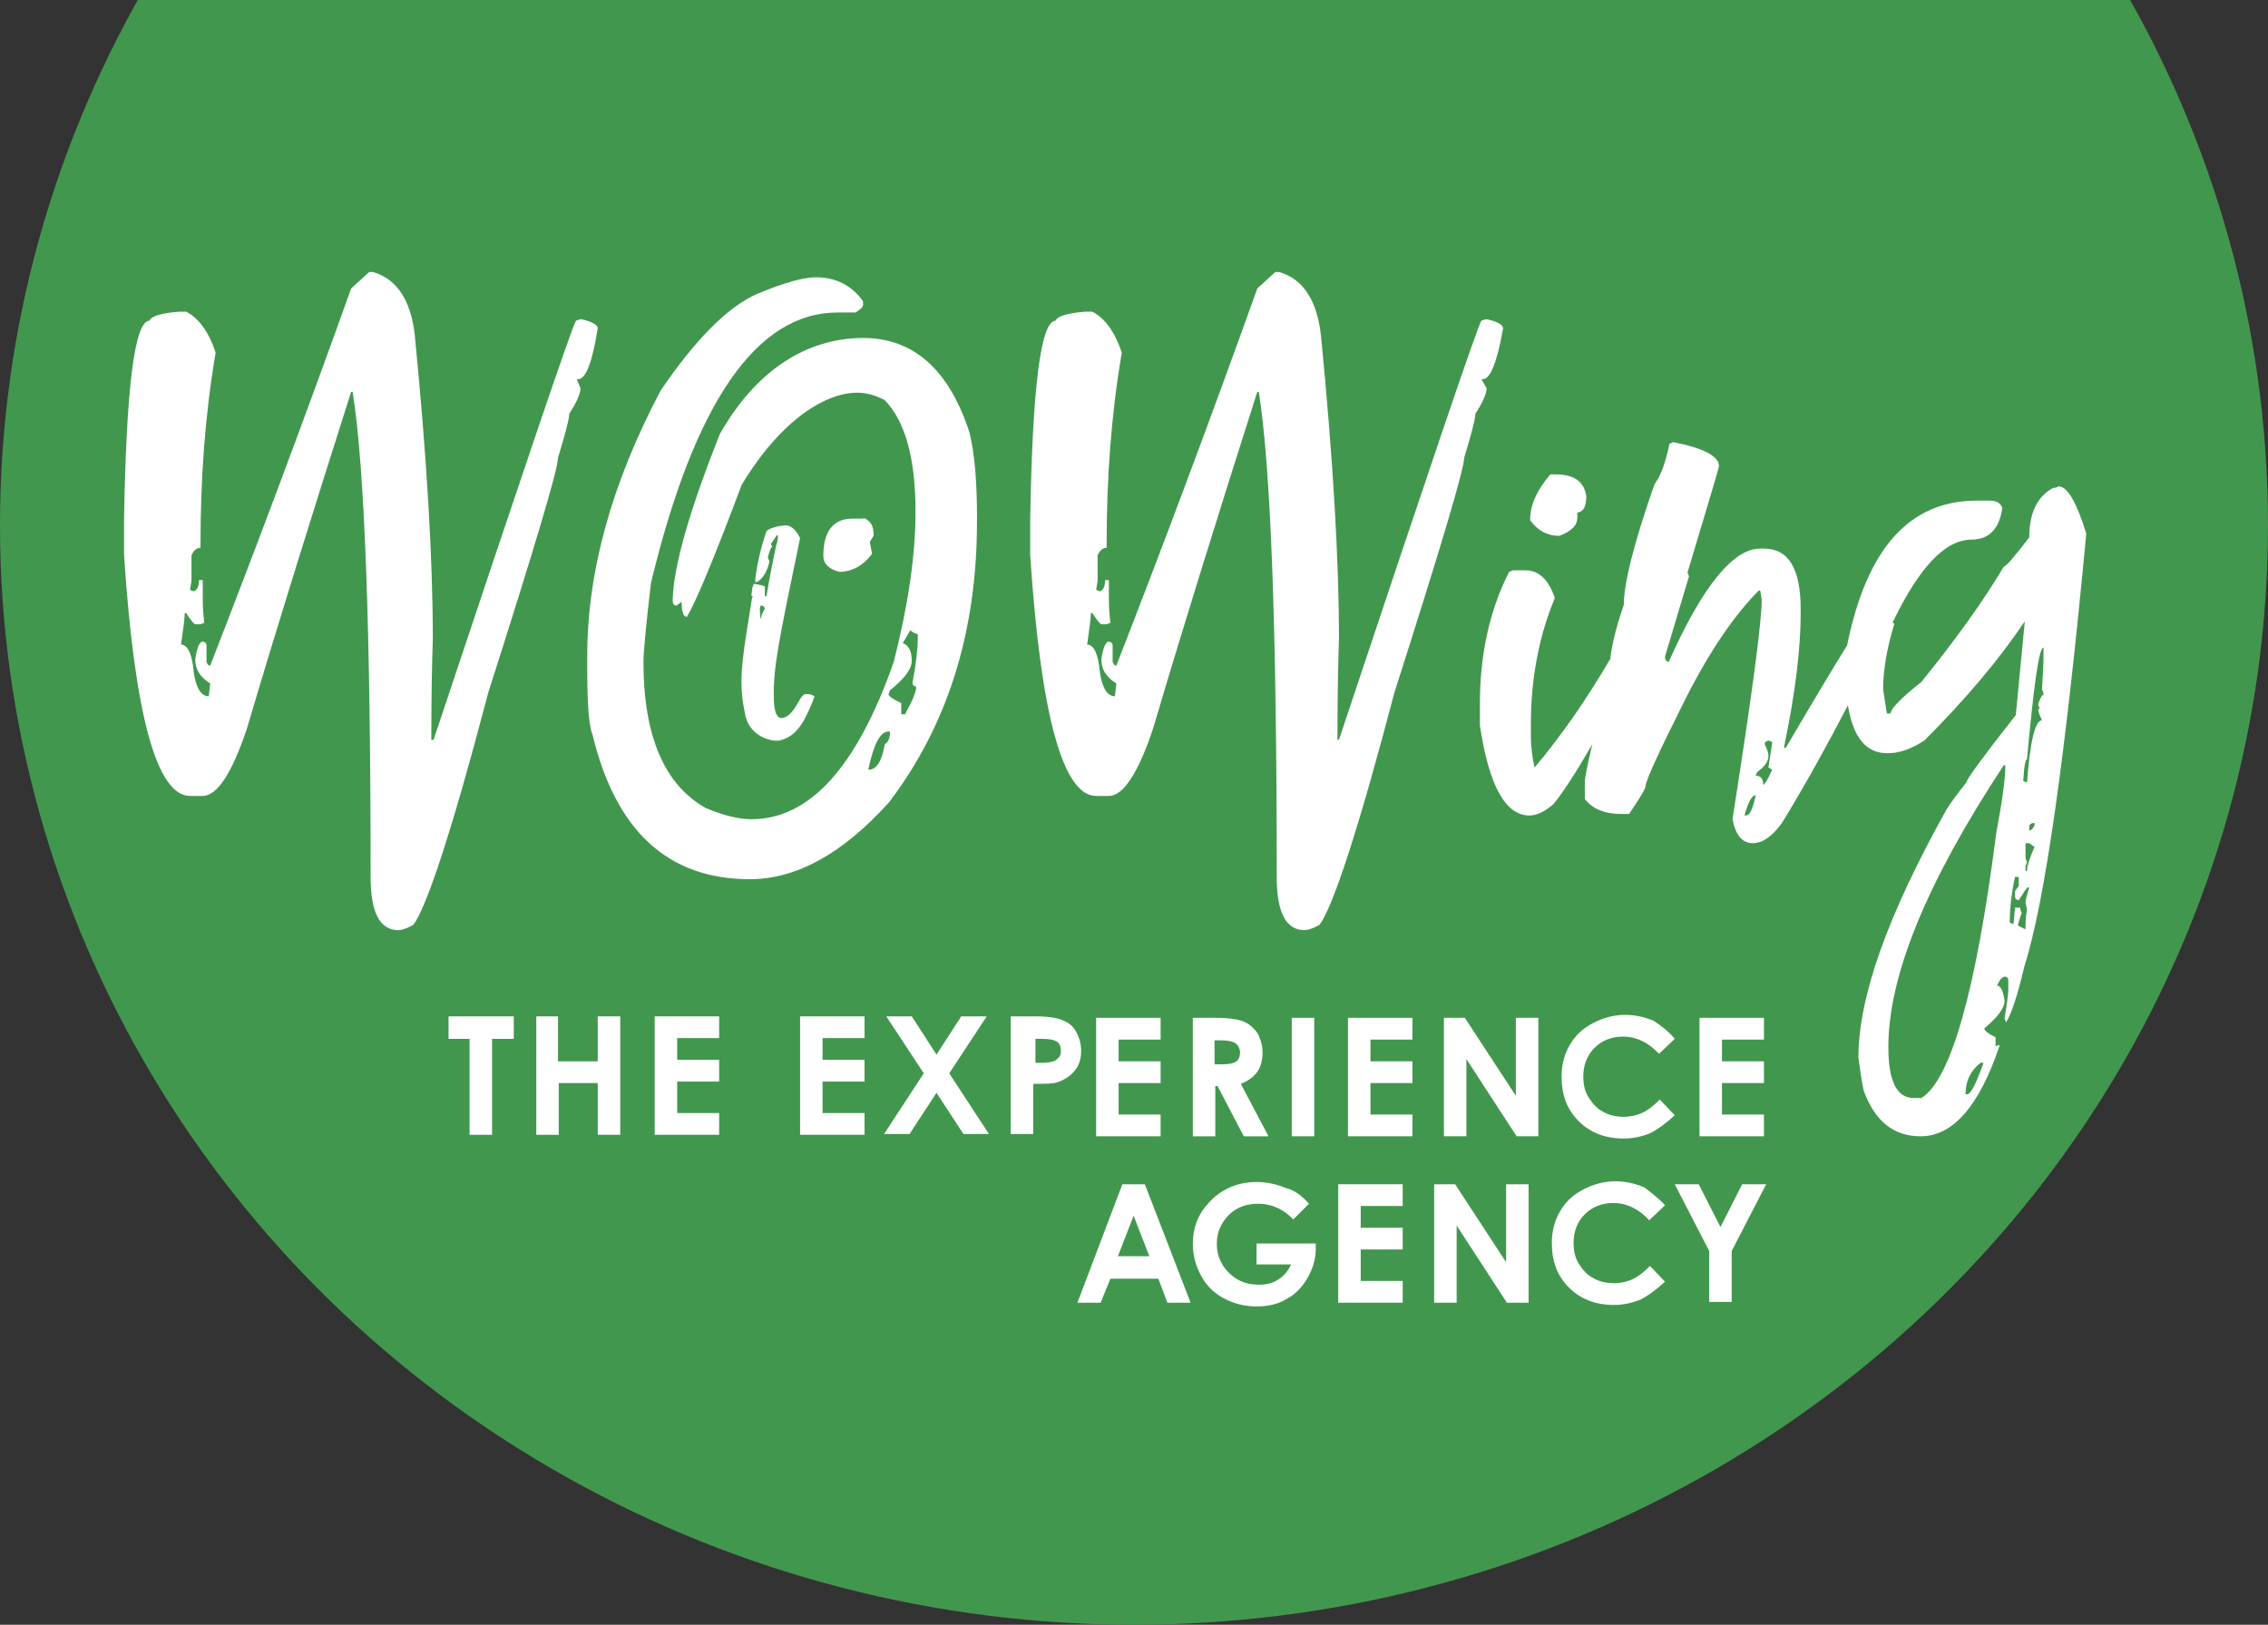
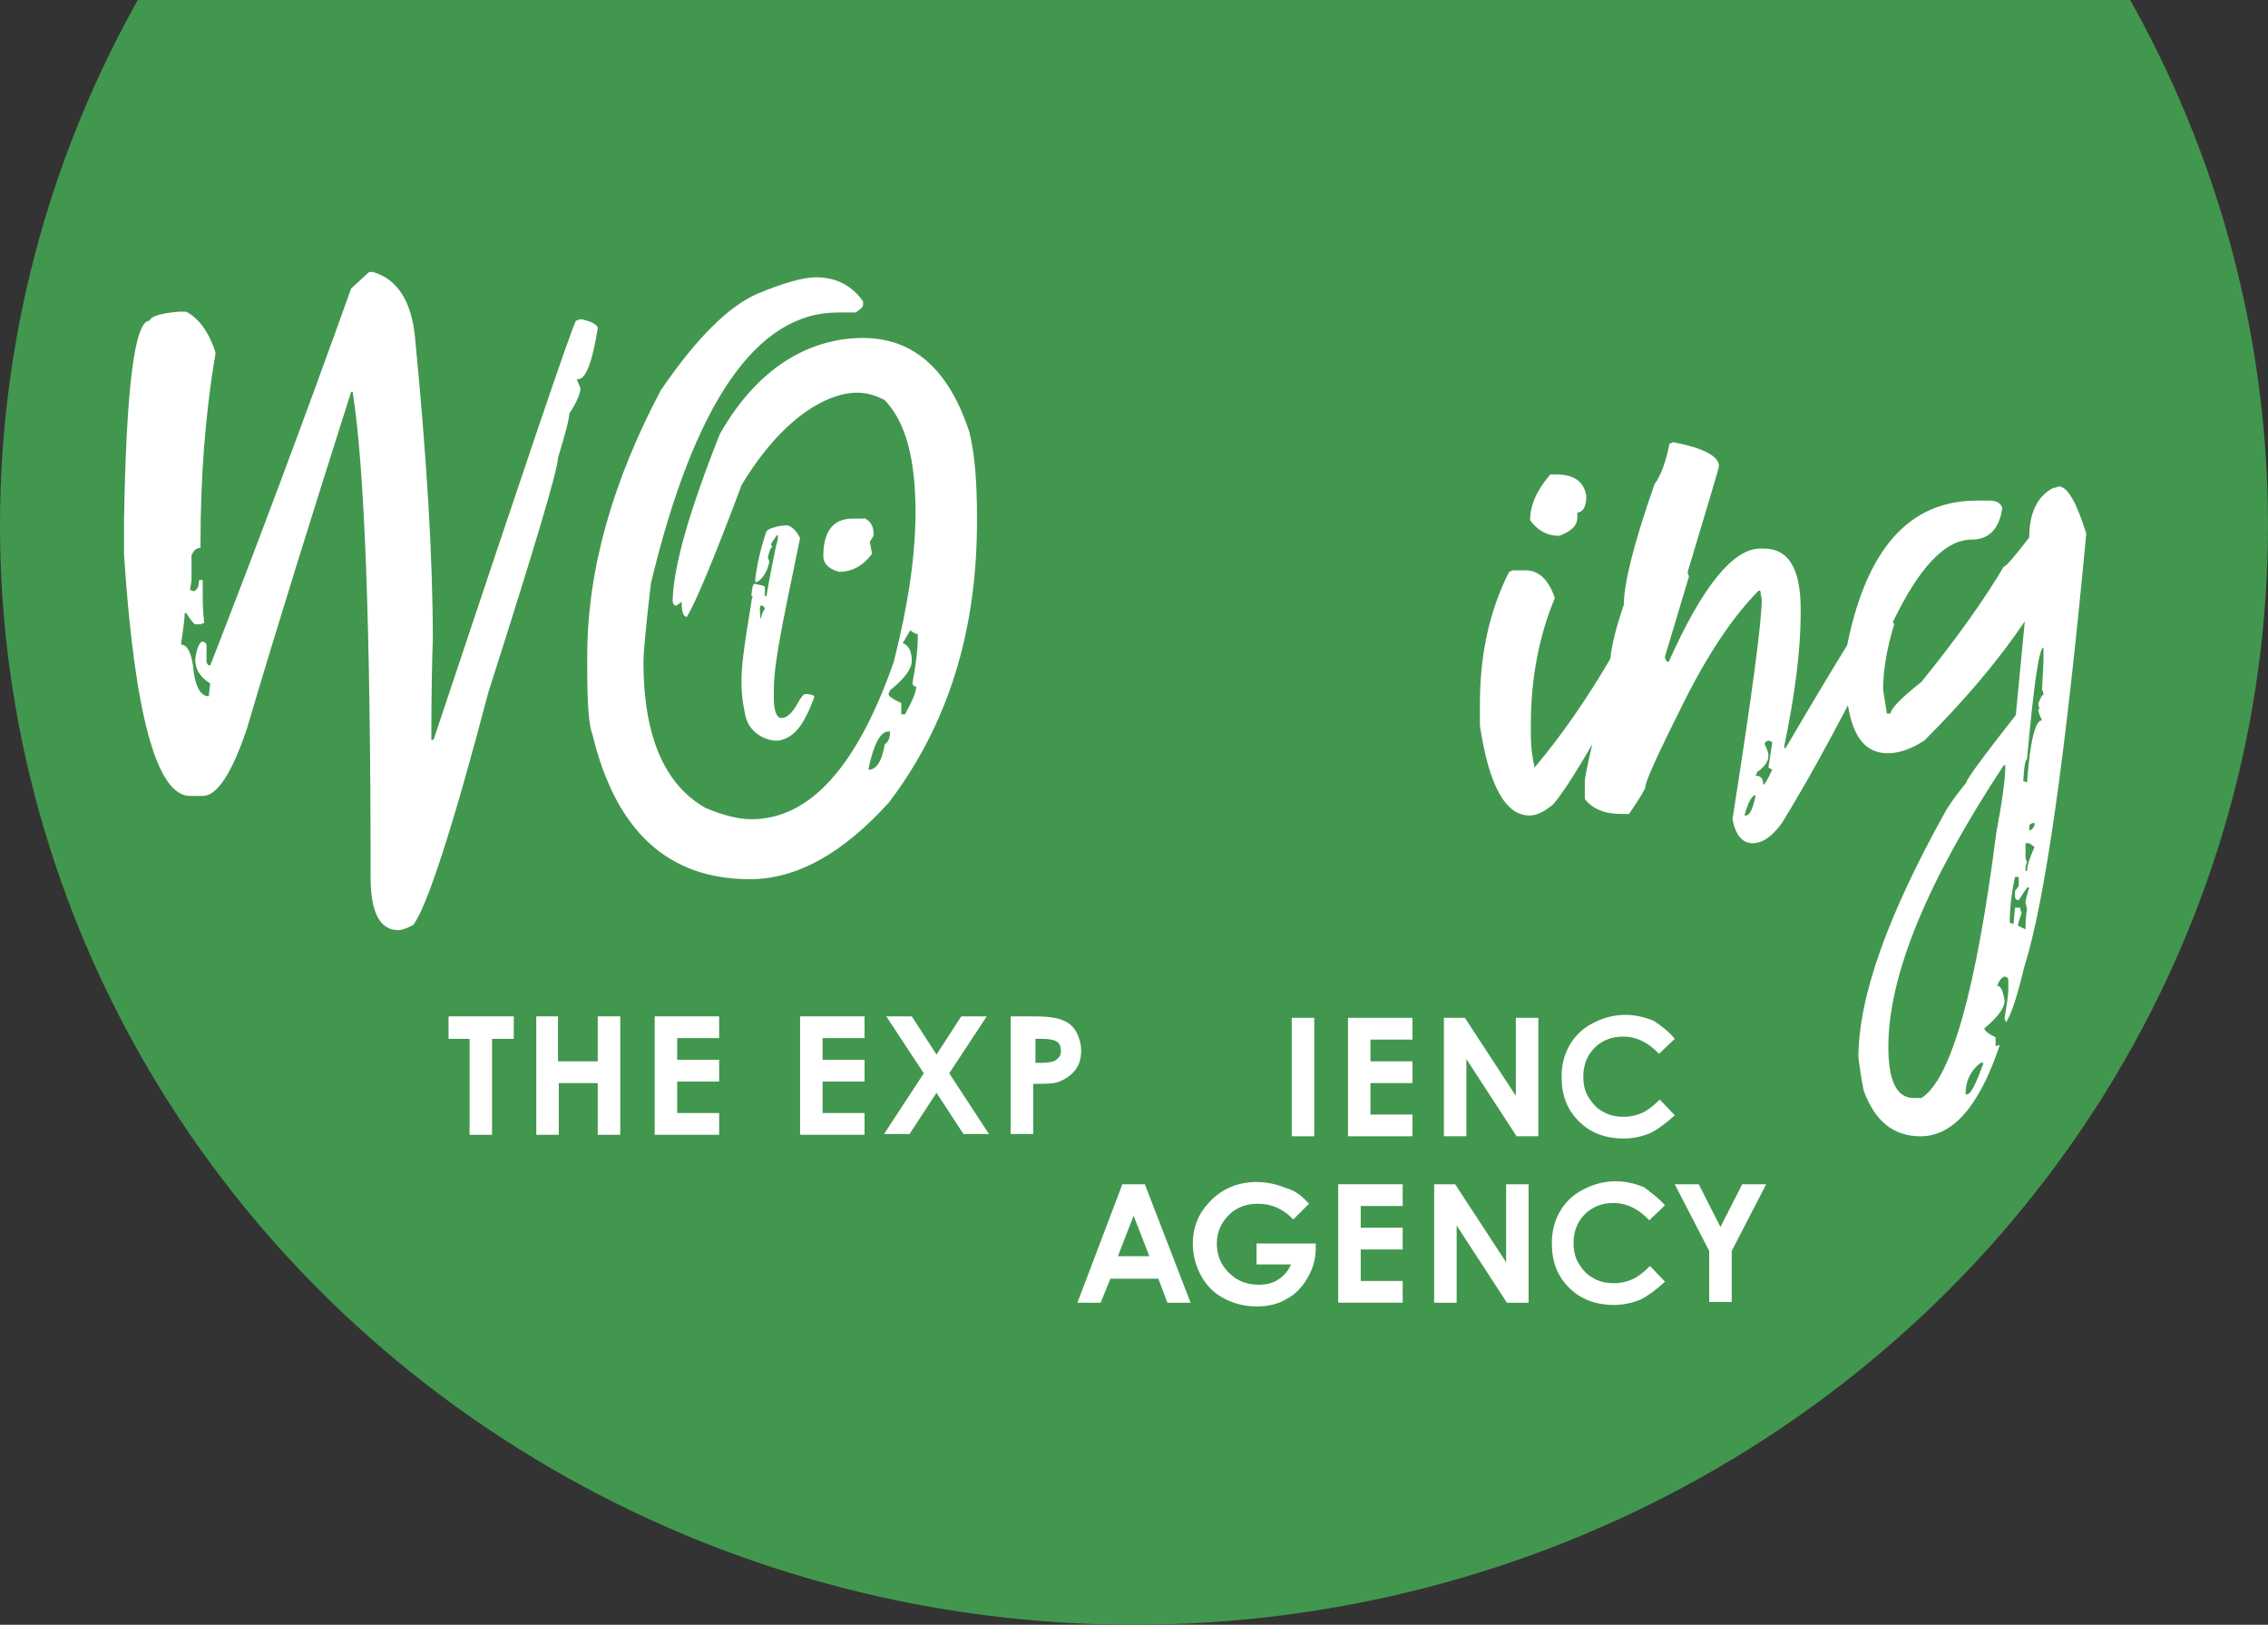
<svg xmlns="http://www.w3.org/2000/svg" version="1.1" id="Ebene_1" x="0px" y="0px" width="219.97px" height="157.562px" viewBox="198.778 319.5 219.97 157.562" enable-background="new 198.778 319.5 219.97 157.562" xml:space="preserve">
  <rect x="198.778" y="319.5" width="219.97" height="157.562" fill="#333333" stroke="none" />
  <ellipse fill="#42974E" cx="308.762" cy="370.441" rx="109.985" ry="106.621" />
  <g>
    <g>
      <path fill="#FFFFFF" d="M256.75,351.33c0-0.291-0.509-0.654-1.599-0.872c-0.146,0-0.291,0.073-0.509,0.146    c-0.363,0.509-4.943,14.03-13.812,40.635h-0.219v-0.146c0-4.362,0.073-7.56,0.146-9.595c0-7.778-0.581-17.592-1.744-29.441    c-0.363-3.417-1.745-5.524-4.071-6.179h-0.363l-1.744,1.599c-4.58,12.794-9.16,25.006-13.667,36.564    c-0.218,0-0.29-0.146-0.363-0.363v-1.6c0-0.218-0.146-0.291-0.363-0.363c-0.291,0-0.582,0.582-0.727,1.745    c0,0.945,0.436,1.672,1.453,2.326l-0.146,1.236c-0.727,0-1.235-0.8-1.453-2.326c-0.146-1.745-0.582-2.689-1.236-2.689    c0.219-1.527,0.363-2.544,0.363-3.053h0.146c0.437,0.727,0.8,1.09,0.873,1.09h0.509l0.363-0.146    c-0.146-1.163-0.146-2.035-0.146-2.689v-1.454h-0.363c0,0.582-0.146,0.945-0.509,1.09l-0.363-0.145l0.145-0.873v-2.472    c0.219-0.509,0.509-0.727,0.873-0.727v-0.364c0-6.324,0.436-12.503,1.453-18.464v-0.146c-0.654-1.962-1.599-3.271-2.835-3.925    h-0.727c-1.745,0.146-2.689,0.436-2.835,0.873c-1.454,0-2.254,6.47-2.472,19.336v3.344c1.018,15.629,3.198,23.407,6.397,23.407    h1.235c1.381,0,2.835-2.181,4.289-6.542c3.053-10.323,6.47-21.227,10.104-32.639h0.145c1.163,7.197,1.745,22.898,1.745,47.032    c0,3.417,0.872,5.162,2.689,5.162c0.291,0,0.8-0.146,1.454-0.51c1.309-1.744,3.78-9.231,7.27-22.534    c4.507-14.103,6.76-21.663,6.76-22.753c0.728-2.399,1.091-3.78,1.091-4.289c0.727-1.09,1.09-1.962,1.09-2.472l-0.363-0.872h0.146    C255.587,356.273,256.241,354.602,256.75,351.33z" />
      <path fill="#FFFFFF" d="M282.484,352.275c-4.725,0-9.959,2.399-13.884,9.305c-2.98,7.487-4.507,12.867-4.58,16.138    c0,0.363,0.146,0.509,0.363,0.509l0.509-0.363c0,0.945,0.146,1.454,0.509,1.454c0.8-1.308,2.617-5.597,5.307-12.794    c3.998-6.615,8.36-8.941,11.195-8.941c0.872,0,1.744,0.218,2.689,0.727c2.035,2.108,2.98,5.743,2.98,10.832    c0,4.289-0.727,9.086-2.108,14.539c-3.562,10.177-8.142,15.265-13.812,15.265c-1.235,0-2.689-0.363-4.435-1.09    c-3.998-2.253-6.033-6.979-6.033-14.175c0-0.8,0.218-3.344,0.728-7.633c4.216-17.519,10.249-26.242,18.1-26.242h1.745    c0.437-0.291,0.727-0.509,0.727-0.727v-0.363c-1.09-1.526-2.616-2.326-4.579-2.326c-1.163,0-3.054,0.509-5.67,1.599    c-2.835,1.236-5.961,4.362-9.378,9.377c-4.725,8.941-7.124,17.519-7.124,25.733v1.236c0,3.344,0.146,5.524,0.509,6.397    c2.254,9.377,7.343,14.03,15.266,14.03c4.507,0,9.014-2.472,13.521-7.488c5.67-7.487,8.505-16.5,8.505-27.187v-0.509    c0-3.344-0.219-6.034-0.728-8.142C290.844,355.401,287.427,352.275,282.484,352.275z M284.592,391.675    c-0.291,1.672-0.8,2.472-1.6,2.472c0.509-2.472,1.163-3.708,1.963-3.708h0.146C285.101,391.021,284.955,391.457,284.592,391.675z     M287.79,381.425c0,0.945-0.146,2.399-0.509,4.289c0,0.218,0.146,0.364,0.363,0.364c0,0.509-0.363,1.381-1.09,2.689h-0.363v-1.09    c-0.8-0.363-1.236-0.654-1.236-0.873l0.146-0.363c1.454-1.163,2.108-2.108,2.108-2.835c0-0.945-0.291-1.527-0.873-1.745    l0.728-1.236c0.291,0.218,0.509,0.363,0.727,0.363V381.425L287.79,381.425z" />
-       <path fill="#FFFFFF" d="M342.455,356.273h0.146c0.727,0,1.381-1.672,1.963-4.943c0-0.291-0.51-0.654-1.6-0.872    c-0.146,0-0.291,0.073-0.509,0.146c-0.363,0.509-4.943,14.03-13.812,40.635h-0.146v-0.146c0-4.362,0.072-7.56,0.146-9.595    c0-7.778-0.582-17.592-1.745-29.441c-0.363-3.417-1.744-5.524-4.07-6.179h-0.363l-1.745,1.599    c-4.579,12.794-9.159,25.006-13.666,36.564c-0.218,0-0.291-0.146-0.363-0.363v-1.6c0-0.218-0.146-0.291-0.364-0.363    c-0.29,0-0.581,0.582-0.727,1.745c0,0.945,0.437,1.672,1.454,2.326l-0.146,1.236c-0.727,0-1.235-0.8-1.454-2.326    c-0.146-1.745-0.581-2.689-1.235-2.689c0.218-1.527,0.363-2.544,0.363-3.053h0.146c0.436,0.727,0.8,1.09,0.872,1.09h0.509    l0.363-0.146c-0.146-1.163-0.146-2.035-0.146-2.689v-1.454h-0.363c0,0.582-0.146,0.945-0.509,1.09l-0.363-0.145l0.146-0.873    v-2.472c0.218-0.509,0.509-0.727,0.872-0.727v-0.364c0-6.324,0.437-12.503,1.454-18.464v-0.146    c-0.654-1.962-1.6-3.271-2.835-3.925H304c-1.744,0.146-2.689,0.436-2.835,0.873c-1.453,0-2.253,6.47-2.471,19.336v3.344    c1.018,15.629,3.198,23.407,6.396,23.407h1.235c1.382,0,2.836-2.181,4.289-6.542c3.054-10.323,6.47-21.227,10.104-32.639h0.146    c1.163,7.197,1.744,22.898,1.744,47.032c0,3.417,0.873,5.162,2.69,5.162c0.29,0,0.799-0.146,1.453-0.51    c1.309-1.744,3.78-9.231,7.27-22.534c4.507-14.103,6.761-21.663,6.761-22.753c0.727-2.399,1.09-3.78,1.09-4.289    c0.728-1.09,1.091-1.962,1.091-2.472L342.455,356.273z" />
      <path fill="#FFFFFF" d="M350.015,371.466c1.163-0.436,1.745-1.018,1.745-1.745v-0.509c0.581-0.073,0.872-0.582,0.872-1.6    c-0.218-1.454-1.235-2.108-2.98-2.108h-0.509c-1.309,1.526-1.963,2.98-1.963,4.434    C347.907,370.958,348.852,371.466,350.015,371.466z" />
      <path fill="#FFFFFF" d="M398.429,366.668c-0.219,0.146-0.437,0.146-0.51,0.146c-1.526,0.799-2.326,2.399-2.326,4.797    c-1.453,1.89-2.253,2.835-2.471,2.835c-1.891,3.198-4.58,6.979-7.997,11.194c-2.035,1.6-2.979,2.617-2.979,3.053h-0.364    l-0.363-2.326c0-1.89,0.363-3.998,1.091-6.397c-0.146,0-0.146-0.073-0.146-0.146c2.544-5.306,5.088-7.996,7.633-7.996    c1.672,0,2.689-1.018,2.98-3.053c-0.146-0.509-0.582-0.727-1.236-0.727h-1.235c-6.543,0-10.686,4.652-12.576,14.029    c-1.309,2.108-3.271,5.379-5.961,9.959h-0.146v-0.145c1.091-5.234,1.6-9.523,1.6-12.939v-0.364c0-3.925-1.163-5.888-3.562-5.888    h-0.364c-2.616,0-5.597,3.634-8.868,10.977c-0.218,0-0.291-0.146-0.363-0.364v-0.145l2.326-7.778l-0.146-0.363    c2.035-6.761,3.053-10.177,3.053-10.323c0-0.945-1.453-1.745-4.434-2.326l-0.363,0.146c-0.364,1.745-0.8,3.053-1.454,3.925    c-2.035,5.815-2.98,9.668-2.98,11.704c-0.728,2.108-1.163,3.853-1.309,5.234c-2.254,3.853-4.652,7.342-7.342,10.541    c-0.219-0.945-0.363-1.962-0.363-3.053v-1.163c0-4.434,0.799-8.578,2.326-12.212c-0.582-1.745-1.527-2.689-2.835-2.689h-1.236    l-0.363,0.146c-1.89,3.707-2.835,7.996-2.835,12.794v2.108c0.872,5.815,2.472,8.723,4.798,8.723c0.727,0,1.453-0.363,2.326-1.09    c1.018-1.236,2.253-3.198,3.779-5.815c-0.509,2.108-0.727,3.344-0.727,3.562v1.745c0.727,0.944,1.891,1.454,3.563,1.454h0.727    c1.09-1.6,1.6-2.472,1.6-2.69c0-0.509,1.235-3.199,3.707-8.142s4.943-8.505,7.27-10.831h0.145l0.146,0.872    c0,2.181-0.944,9.232-2.835,21.298c0.291,1.527,0.945,2.326,1.963,2.326c0.945,0,1.891-0.653,2.835-1.962    c2.399-3.926,4.507-7.778,6.397-11.413c0.509,3.126,1.744,4.652,3.853,4.652c1.163,0,2.326-0.436,3.562-1.235    c3.926-3.926,7.197-7.778,9.741-11.559l-0.872,9.087c-3.199,4.071-4.798,6.251-4.798,6.542c-0.872,1.091-1.526,1.963-1.963,2.69    c-5.67,10.176-8.505,18.1-8.505,23.988c0.146,1.09,0.291,2.181,0.509,3.198c1.09,2.98,2.907,4.435,5.524,4.435    c3.126,0,5.67-2.908,7.633-8.724v-0.146l-0.363,0.146v-0.872c-0.728-0.363-1.091-0.654-1.091-0.873    c1.309-1.09,1.963-1.962,1.963-2.689c-0.146-0.944-0.363-1.453-0.727-1.453c0.218-0.51,0.436-0.8,0.727-0.873    c0.218,0,0.363,0.146,0.363,0.363v0.873c0,0.509-0.146,1.453-0.363,2.835l0.146,0.363c0.509-0.8,1.091-2.544,1.744-5.307    c2.036-6.396,3.999-20.426,6.034-42.089C400.173,368.195,399.301,366.668,398.429,366.668z M368.115,398.58h-0.146    c0.364-1.309,0.728-1.963,1.091-1.963C368.77,397.999,368.479,398.58,368.115,398.58z M370.66,394.146    c-0.437,0.945-0.728,1.454-0.873,1.454c0-0.582-0.218-0.872-0.727-0.872l0.146-0.364c0.727-0.509,1.09-1.018,1.09-1.599    c0-0.291-0.146-0.654-0.363-1.09c0-0.218,0.146-0.291,0.363-0.363l0.364,0.145c0,0.146-0.146,1.018-0.364,2.472L370.66,394.146z     M391.159,422.569c-0.728,2.035-1.236,3.053-1.6,3.053h-0.146c0-1.235,0.437-2.253,1.454-3.053H391.159z M393.268,393.855    c0,1.163-0.291,3.344-0.873,6.396c-1.963,15.412-4.434,23.989-7.269,25.733h-0.728c-1.672,0-2.472-1.672-2.472-4.942    c0-6.906,3.708-15.992,11.195-27.333h0.146V393.855z M395.375,407.667c-0.146,0.8-0.146,1.454-0.146,1.963l-0.727-0.363    c0-0.218,0.146-0.654,0.363-1.235c-0.146-0.219-0.146-0.437-0.146-0.51h-0.509l-0.146,1.6l-0.363-0.146    c0-1.309,0.146-2.763,0.509-4.435h0.363v0.873l-0.363,0.508v0.51c0,0.218,0.146,0.363,0.363,0.363    c0.509-0.8,0.8-1.236,0.873-1.236h0.146c-0.219,0.728-0.364,1.236-0.364,1.454L395.375,407.667z M395.375,403.96h-0.146v-0.364    c0-0.145,0.073-0.29,0.146-0.508c-0.146-0.219-0.146-0.437-0.146-0.728v-1.091h0.364l0.509,0.364    C395.594,402.797,395.375,403.523,395.375,403.96z M396.103,399.525c-0.146,0.363-0.364,0.51-0.509,0.51v-0.364    c0-0.218,0.145-0.29,0.363-0.363h0.146V399.525z M396.975,383.024c0,0.945-0.073,2.035-0.146,3.344    c0.146,0.218,0.146,0.436,0.146,0.509c-0.146,0-0.291,0.291-0.509,0.873c0,0.145,0.072,0.291,0.146,0.509h-0.146    c0,0.291,0.146,0.654,0.363,1.09c-0.654,0-1.163,2.035-1.454,6.034l-0.363-0.146c0.072-1.454,0.218-2.108,0.363-2.108    c0.654-7.197,1.163-10.832,1.6-10.832V383.024z" />
    </g>
    <g>
      <path fill="#FFFFFF" d="M274.342,370.521l0.582-0.073c0.363-0.072,1.018,0.291,1.453,1.236    c-2.035,9.814-2.616,12.576-2.544,15.411c0,0-0.072,2.035,0.728,2.035c0.799,0,1.381-1.09,1.599-1.454    c0.291-0.582,0.582-0.873,0.728-0.873c0.581,0,0.872,0.146,0.872,0.291c-0.8,2.108-1.6,3.707-3.126,4.144l-0.218,0.073    c-1.018,0.145-2.908-0.509-3.344-2.399l-0.219-1.163c-0.436-2.835,0.073-5.234,0.873-10.323h0.072    c0-0.072-0.072-0.145-0.146-0.145c0.073-0.8,0.146-1.09,0.291-1.163c0.291,0.073,0.945,0.145,1.018,0.291c0,0.146,0,0.437,0,0.873    l0.146,0.073c0.363-2.181,0.727-3.853,0.945-4.943c0.145-0.436,0.218-0.8,0.145-1.018h-0.072l-0.582,0.872l0.146,0.291    c-0.146,0-0.29,0.363-0.436,1.018l0.146,0.364c-0.219,1.235-0.945,1.962-1.309,2.035l-0.073-0.146    c0.146-1.454,0.509-3.053,1.091-4.797C273.324,370.739,274.052,370.594,274.342,370.521z M272.598,378.227    c-0.146,0-0.146,0.363-0.073,1.163v0.073h0.073c0-0.146,0.072-0.509,0.363-0.945C272.889,378.299,272.743,378.227,272.598,378.227    z" />
    </g>
    <g>
      <path fill="#FFFFFF" d="M282.557,369.722c0.654,0.291,0.944,0.799,0.944,1.526v0.218l-0.363,0.582l0.218,1.163    c-0.872,1.163-1.962,1.745-3.198,1.745c-1.018-0.291-1.526-0.8-1.526-1.527c0-2.398,0.945-3.634,2.835-3.634h1.091V369.722z" />
    </g>
    <g>
      <path fill="#FFFFFF" d="M242.284,418.063h6.324v2.181h-2.107v9.305h-2.181v-9.305h-2.036V418.063L242.284,418.063z" />
      <path fill="#FFFFFF" d="M250.717,418.063h2.181v4.361h3.853v-4.361h2.182v11.485h-2.182v-5.016h-3.779v5.016h-2.181v-11.485    H250.717z" />
      <path fill="#FFFFFF" d="M262.276,418.063h6.251v2.107h-4.07v2.108h4.07v2.108h-4.07v3.053h4.07v2.108h-6.251V418.063z" />
      <path fill="#FFFFFF" d="M276.378,418.063h6.251v2.107h-4.07v2.108h4.07v2.108h-4.07v3.053h4.07v2.108h-6.251V418.063z" />
      <path fill="#FFFFFF" d="M284.738,418.063h2.472l2.398,3.707l2.399-3.707h2.471l-3.634,5.524l3.853,5.888h-2.472l-2.617-3.998    l-2.617,3.998h-2.472l3.854-5.888L284.738,418.063z" />
      <path fill="#FFFFFF" d="M296.804,418.063h2.326c1.236,0,2.181,0.145,2.689,0.363c0.582,0.218,1.018,0.582,1.309,1.09    c0.291,0.51,0.509,1.164,0.509,1.891c0,0.8-0.218,1.454-0.654,1.963c-0.436,0.509-1.018,0.872-1.672,1.09    c-0.436,0.146-1.163,0.146-2.326,0.146v4.87h-2.181V418.063L296.804,418.063z M299.058,422.569h0.727    c0.582,0,0.945-0.073,1.163-0.146s0.363-0.218,0.509-0.363s0.218-0.363,0.218-0.654c0-0.437-0.145-0.8-0.509-0.945    c-0.218-0.145-0.727-0.218-1.381-0.218h-0.581v2.326H299.058z" />
-       <path fill="#FFFFFF" d="M305.091,418.207h6.252v2.109h-4.071v2.107h4.071v2.108h-4.071v3.053h4.071v2.108h-6.252V418.207z" />
-       <path fill="#FFFFFF" d="M314.396,418.207h2.326c1.235,0,2.181,0.146,2.689,0.364s0.945,0.581,1.309,1.091    c0.291,0.508,0.509,1.162,0.509,1.89c0,0.727-0.146,1.381-0.509,1.89s-0.872,0.872-1.6,1.163l2.69,5.089h-2.399l-2.544-4.871    h-0.218v4.871h-2.182v-11.486H314.396z M316.576,422.715h0.654c0.727,0,1.163-0.073,1.454-0.291s0.363-0.509,0.363-0.872    c0-0.219-0.072-0.437-0.218-0.654s-0.291-0.291-0.509-0.364c-0.219-0.072-0.582-0.145-1.163-0.145h-0.582V422.715z" />
      <path fill="#FFFFFF" d="M324.064,418.207h2.181v11.486h-2.181V418.207z" />
      <path fill="#FFFFFF" d="M329.516,418.207h6.252v2.109h-4.071v2.107h4.071v2.108h-4.071v3.053h4.071v2.108h-6.252V418.207z" />
      <path fill="#FFFFFF" d="M338.748,418.207h2.107l4.943,7.561v-7.561h2.181v11.486h-2.108l-4.87-7.487v7.487h-2.181v-11.486H338.748    z" />
      <path fill="#FFFFFF" d="M361.21,420.243l-1.527,1.454c-1.018-1.091-2.181-1.672-3.489-1.672c-1.09,0-2.035,0.363-2.762,1.09    s-1.091,1.672-1.091,2.763c0,0.8,0.146,1.453,0.509,2.035c0.364,0.581,0.8,1.091,1.382,1.381c0.581,0.363,1.309,0.509,2.035,0.509    c0.654,0,1.235-0.146,1.744-0.363s1.091-0.654,1.745-1.309l1.454,1.526c-0.873,0.8-1.672,1.382-2.399,1.745    c-0.727,0.291-1.599,0.509-2.544,0.509c-1.817,0-3.271-0.581-4.361-1.672c-1.163-1.163-1.672-2.544-1.672-4.361    c0-1.163,0.29-2.181,0.799-3.054c0.509-0.872,1.236-1.599,2.254-2.107c0.945-0.51,2.035-0.8,3.126-0.8    c0.944,0,1.89,0.218,2.762,0.581C359.828,418.935,360.628,419.516,361.21,420.243z" />
-       <path fill="#FFFFFF" d="M363.609,418.207h6.252v2.109h-4.071v2.107h4.071v2.108h-4.071v3.053h4.071v2.108h-6.252V418.207z" />
      <path fill="#FFFFFF" d="M307.635,434.346h2.181l4.435,11.485h-2.253l-0.873-2.326h-4.652l-0.944,2.326h-2.254L307.635,434.346z     M308.726,437.398l-1.526,3.926h3.053L308.726,437.398z" />
      <path fill="#FFFFFF" d="M325.736,436.235l-1.526,1.526c-0.945-1.018-2.108-1.526-3.417-1.526c-1.163,0-2.107,0.363-2.835,1.091    c-0.727,0.727-1.163,1.672-1.163,2.762c0,1.091,0.364,2.035,1.163,2.835c0.8,0.8,1.745,1.163,2.908,1.163    c0.727,0,1.381-0.146,1.89-0.509c0.509-0.291,0.945-0.8,1.236-1.454h-3.344v-2.035h5.742v0.509c0,1.018-0.291,1.963-0.8,2.835    c-0.509,0.873-1.163,1.6-2.035,2.036c-0.8,0.509-1.817,0.727-2.907,0.727c-1.163,0-2.254-0.291-3.199-0.8    c-0.944-0.509-1.672-1.235-2.181-2.181s-0.8-1.963-0.8-3.126c0-1.526,0.509-2.835,1.527-3.925    c1.163-1.309,2.762-2.036,4.652-2.036c1.018,0,1.962,0.219,2.835,0.582C324.355,434.927,325.009,435.436,325.736,436.235z" />
      <path fill="#FFFFFF" d="M328.571,434.346h6.252v2.107h-4.071v2.108h4.071v2.108h-4.071v3.053h4.071v2.108h-6.252V434.346z" />
      <path fill="#FFFFFF" d="M337.803,434.346h2.107l4.943,7.56v-7.56h2.181v11.485h-2.107l-4.871-7.487v7.487h-2.181v-11.485H337.803z    " />
      <path fill="#FFFFFF" d="M360.265,436.381l-1.526,1.454c-1.018-1.091-2.181-1.672-3.489-1.672c-1.091,0-2.035,0.363-2.763,1.09    c-0.727,0.728-1.09,1.672-1.09,2.763c0,0.8,0.145,1.454,0.509,2.035c0.363,0.582,0.8,1.091,1.381,1.381    c0.581,0.364,1.309,0.509,2.035,0.509c0.654,0,1.236-0.145,1.745-0.363c0.509-0.218,1.09-0.654,1.744-1.309l1.454,1.527    c-0.872,0.799-1.672,1.381-2.398,1.744c-0.728,0.291-1.6,0.509-2.545,0.509c-1.817,0-3.271-0.581-4.361-1.672    c-1.163-1.163-1.672-2.544-1.672-4.361c0-1.163,0.291-2.181,0.8-3.054c0.509-0.872,1.235-1.599,2.253-2.107    c0.945-0.509,2.036-0.8,3.126-0.8c0.945,0,1.891,0.218,2.763,0.581C358.811,435.072,359.611,435.654,360.265,436.381z" />
      <path fill="#FFFFFF" d="M361.21,434.346h2.326l2.107,4.144l2.108-4.144h2.326l-3.344,6.47v4.942h-2.181v-4.942L361.21,434.346z" />
    </g>
  </g>
</svg>